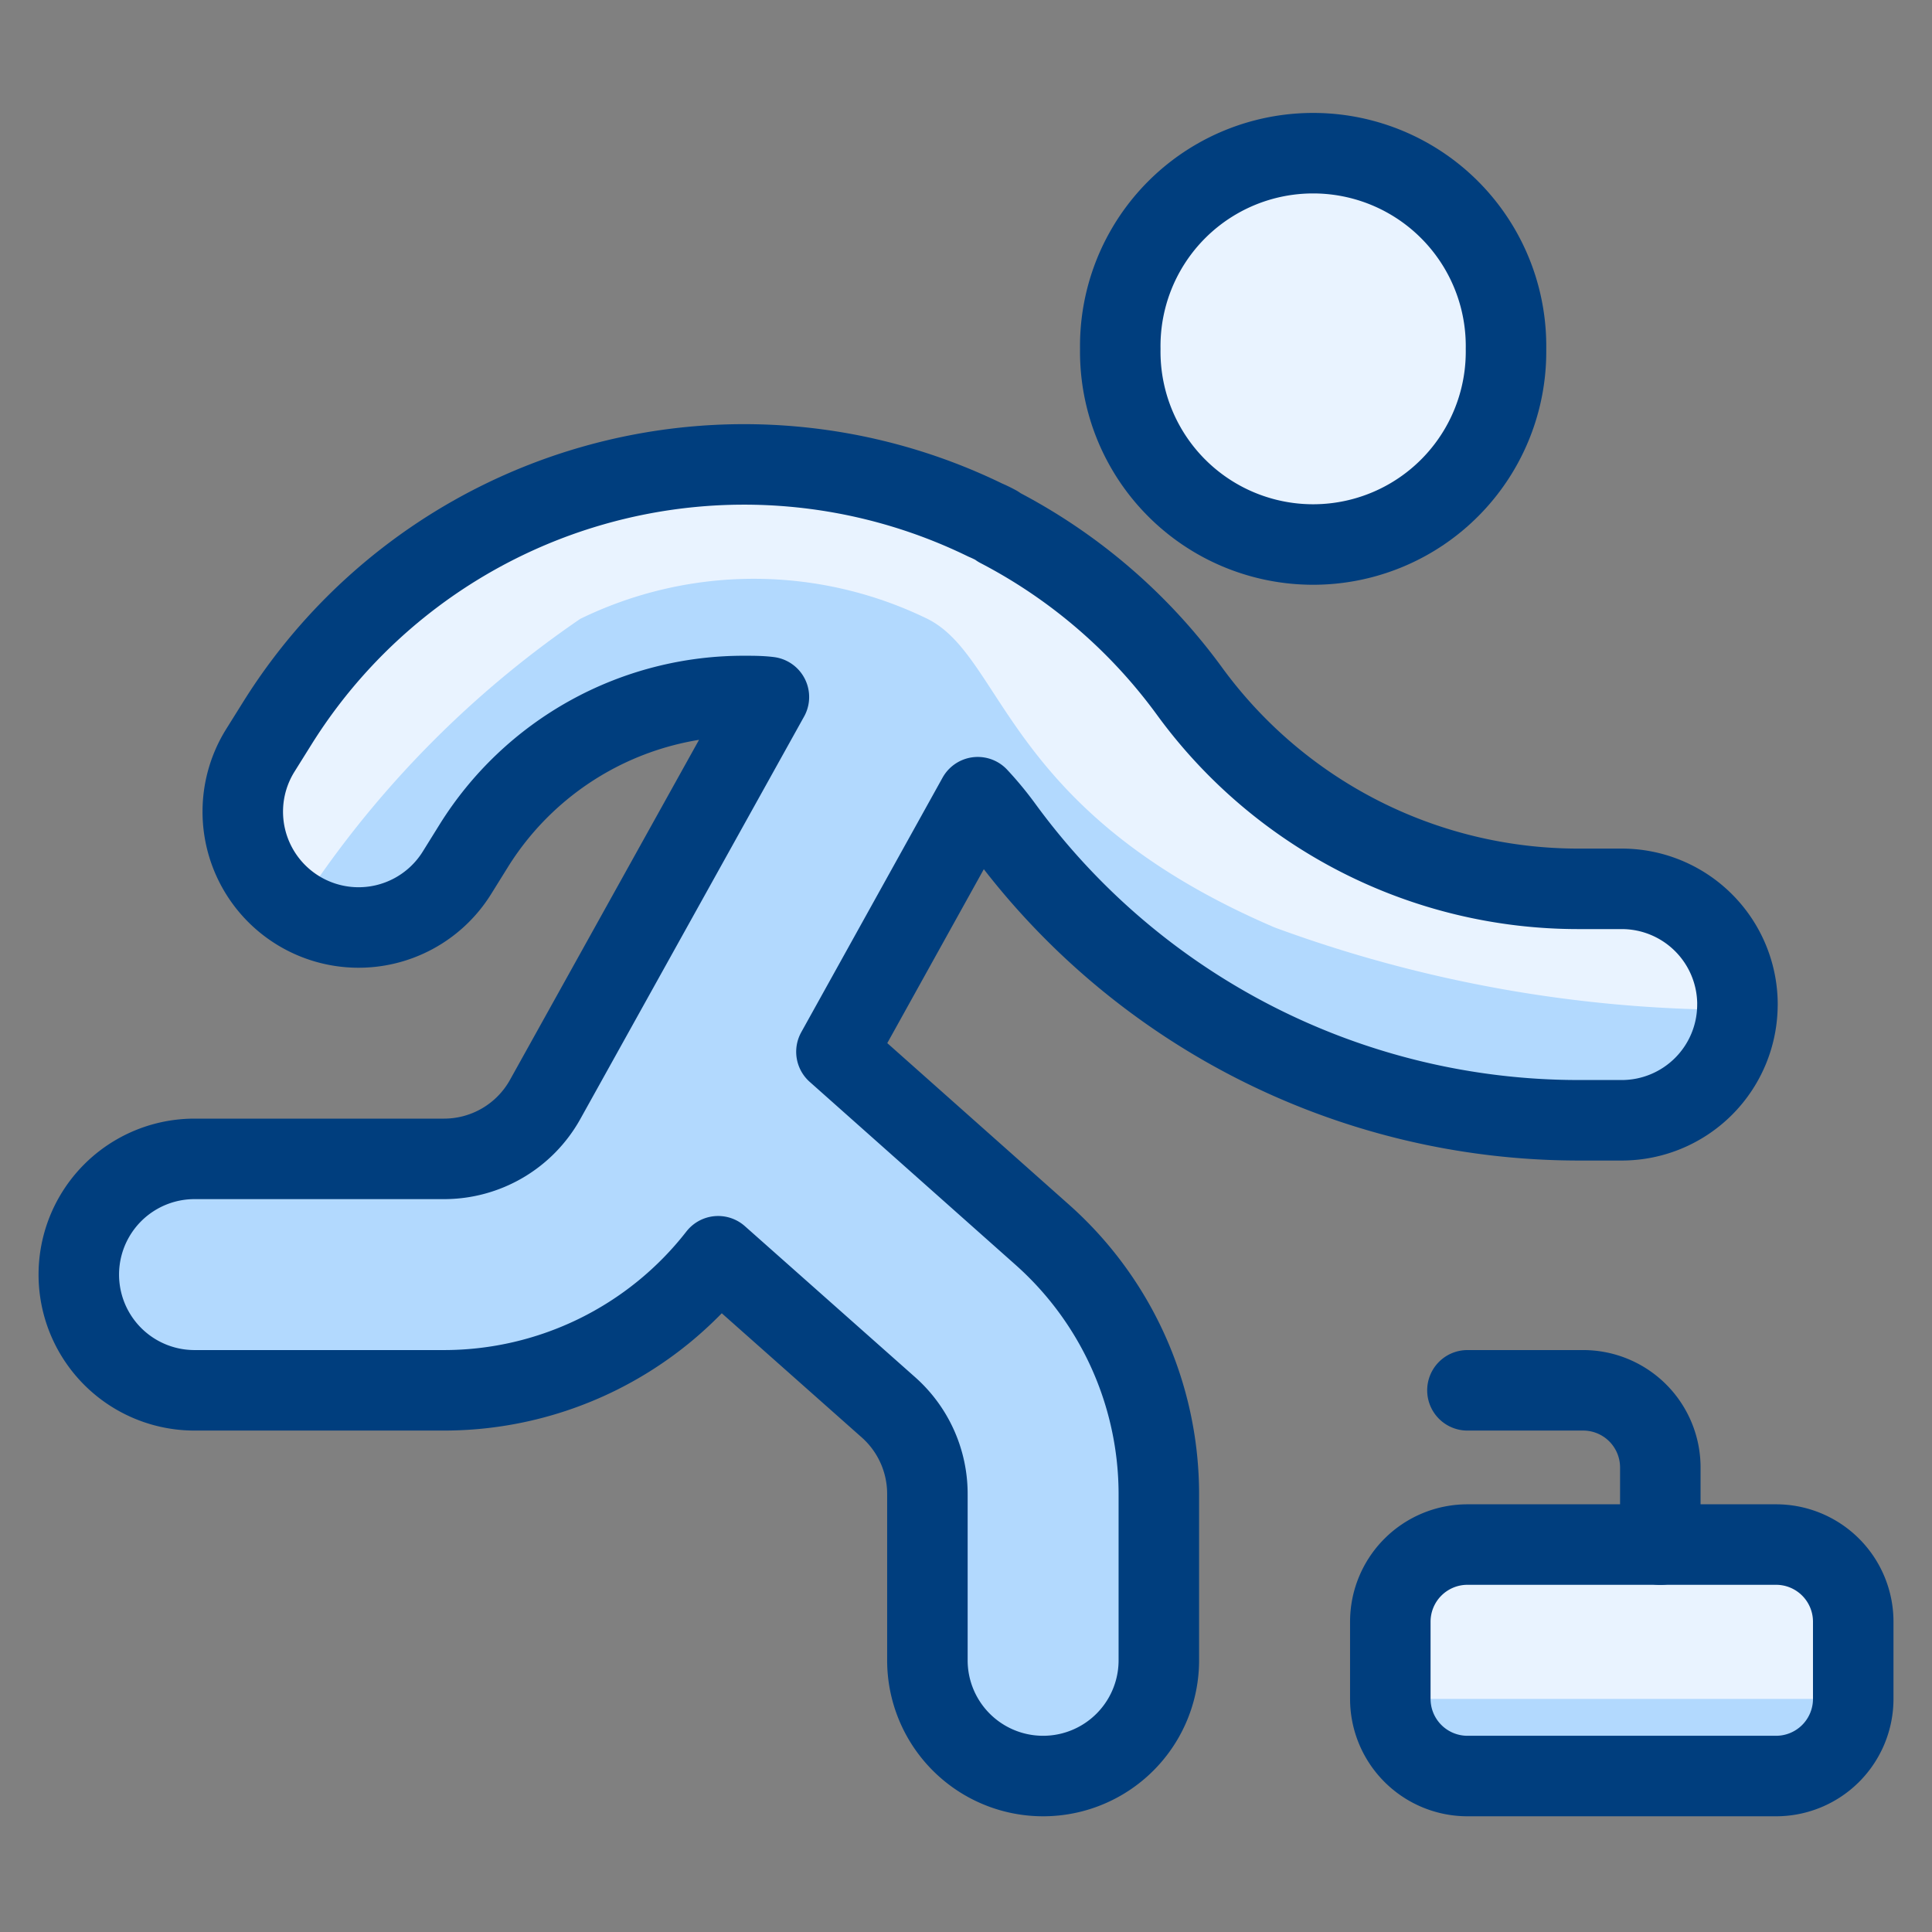
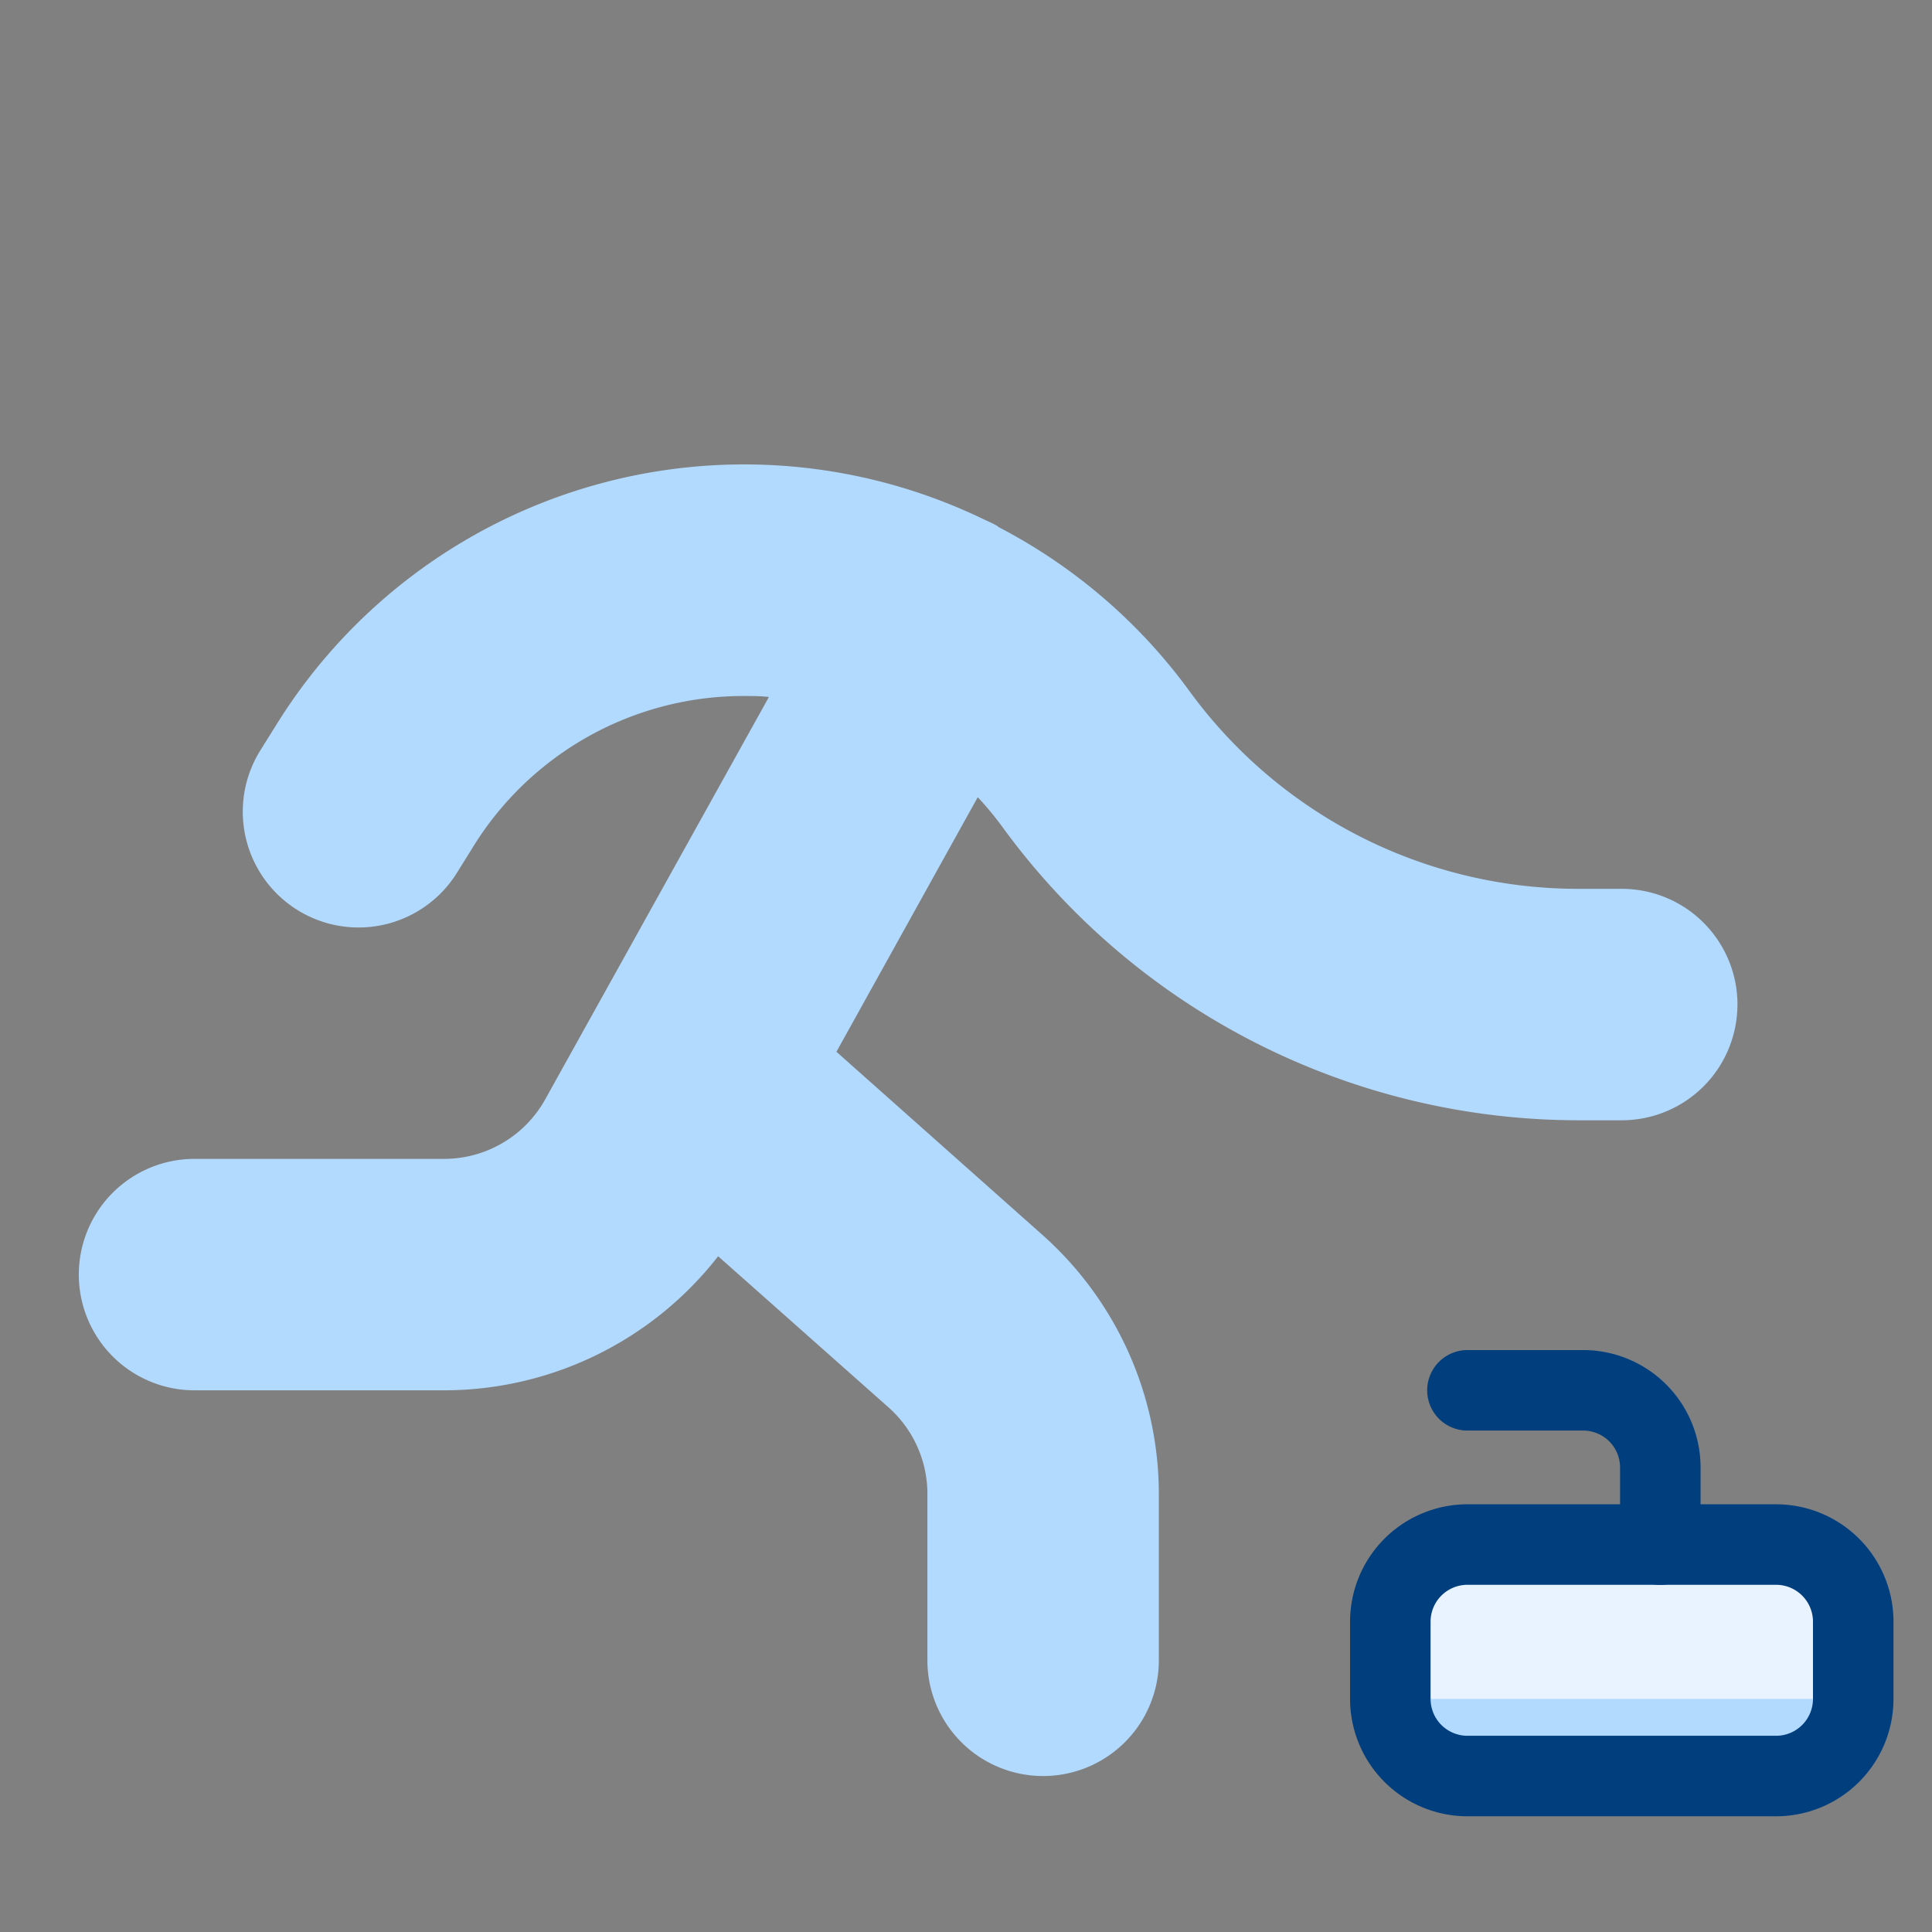
<svg xmlns="http://www.w3.org/2000/svg" viewBox="-1 -1 48 48" id="Sport-Curling--Streamline-Ultimate" height="48" width="48">
  <rect x="-1" y="-1" width="48" height="48" fill="#808080" stroke="none" />
  <desc>
    Sport Curling Streamline Icon: https://streamlinehq.com
  </desc>
  <defs />
  <title>sport-curling</title>
-   <path d="M26.833 7.667a4.792 4.792 0 1 0 9.583 0 4.792 4.792 0 1 0 -9.583 0" stroke="#003e7e" stroke-linecap="round" stroke-linejoin="round" fill="#e9f3ff" stroke-width="2" />
  <path d="M42.167 23.958a2.875 2.875 0 0 0 -2.875 -2.875h-1.096A11.952 11.952 0 0 1 28.558 16.179a13.658 13.658 0 0 0 -4.736 -4.077l-0.056 -0.042a3.347 3.347 0 0 0 -0.289 -0.14 13.674 13.674 0 0 0 -17.591 5.054l-0.418 0.669A2.875 2.875 0 1 0 10.35 20.689l0.416 -0.669A7.895 7.895 0 0 1 17.495 16.292c0.203 0 0.406 0 0.608 0.025l-5.558 9.997a2.875 2.875 0 0 1 -2.515 1.478H3.833a2.875 2.875 0 1 0 0 5.75h6.199a8.635 8.635 0 0 0 6.81 -3.331L21.083 33.973a2.875 2.875 0 0 1 0.958 2.151V40.25a2.875 2.875 0 0 0 5.75 0v-4.125a8.625 8.625 0 0 0 -2.896 -6.448l-5.114 -4.546 3.511 -6.325a8.129 8.129 0 0 1 0.621 0.751A17.716 17.716 0 0 0 38.195 26.833h1.096a2.875 2.875 0 0 0 2.875 -2.875Z" fill="#b2d9fe" stroke-width="2" />
-   <path d="M6.384 21.605A25.367 25.367 0 0 1 13.417 14.375a9.842 9.842 0 0 1 8.625 0c1.917 0.958 1.917 4.792 8.625 7.667a33.218 33.218 0 0 0 11.5 2.047l0 -0.13a2.875 2.875 0 0 0 -2.875 -2.875h-1.096A11.952 11.952 0 0 1 28.558 16.179a13.658 13.658 0 0 0 -4.736 -4.077l-0.056 -0.042a3.347 3.347 0 0 0 -0.289 -0.14 13.674 13.674 0 0 0 -17.591 5.054l-0.418 0.669a2.875 2.875 0 0 0 0.916 3.962Z" fill="#e9f3ff" stroke-width="2" />
-   <path d="M42.167 23.958a2.875 2.875 0 0 0 -2.875 -2.875h-1.096A11.952 11.952 0 0 1 28.558 16.179a13.658 13.658 0 0 0 -4.736 -4.077l-0.056 -0.042a3.347 3.347 0 0 0 -0.289 -0.14 13.674 13.674 0 0 0 -17.591 5.054l-0.418 0.669A2.875 2.875 0 1 0 10.35 20.689l0.416 -0.669A7.895 7.895 0 0 1 17.495 16.292c0.203 0 0.406 0 0.608 0.025l-5.558 9.997a2.875 2.875 0 0 1 -2.515 1.478H3.833a2.875 2.875 0 1 0 0 5.75h6.199a8.635 8.635 0 0 0 6.81 -3.331L21.083 33.973a2.875 2.875 0 0 1 0.958 2.151V40.25a2.875 2.875 0 0 0 5.75 0v-4.125a8.625 8.625 0 0 0 -2.896 -6.448l-5.114 -4.546 3.511 -6.325a8.129 8.129 0 0 1 0.621 0.751A17.716 17.716 0 0 0 38.195 26.833h1.096a2.875 2.875 0 0 0 2.875 -2.875Z" fill="none" stroke="#003e7e" stroke-linecap="round" stroke-linejoin="round" stroke-width="2" />
  <path d="M33.542 41.208a1.917 1.917 0 0 0 1.917 1.917h7.667a1.917 1.917 0 0 0 1.917 -1.917v-1.917a1.917 1.917 0 0 0 -1.917 -1.917h-7.667a1.917 1.917 0 0 0 -1.917 1.917Z" fill="#b2d9fe" stroke-width="2" />
  <path d="M45.042 41.208v-1.917a1.917 1.917 0 0 0 -1.917 -1.917h-7.667a1.917 1.917 0 0 0 -1.917 1.917v1.917Z" fill="#e9f3ff" stroke-width="2" />
  <path d="M33.542 41.208a1.917 1.917 0 0 0 1.917 1.917h7.667a1.917 1.917 0 0 0 1.917 -1.917v-1.917a1.917 1.917 0 0 0 -1.917 -1.917h-7.667a1.917 1.917 0 0 0 -1.917 1.917Z" fill="none" stroke="#003e7e" stroke-linecap="round" stroke-linejoin="round" stroke-width="2" />
  <path d="M35.458 33.542H38.333a1.917 1.917 0 0 1 1.917 1.917v1.917" fill="none" stroke="#003e7e" stroke-linecap="round" stroke-linejoin="round" stroke-width="2" />
</svg>